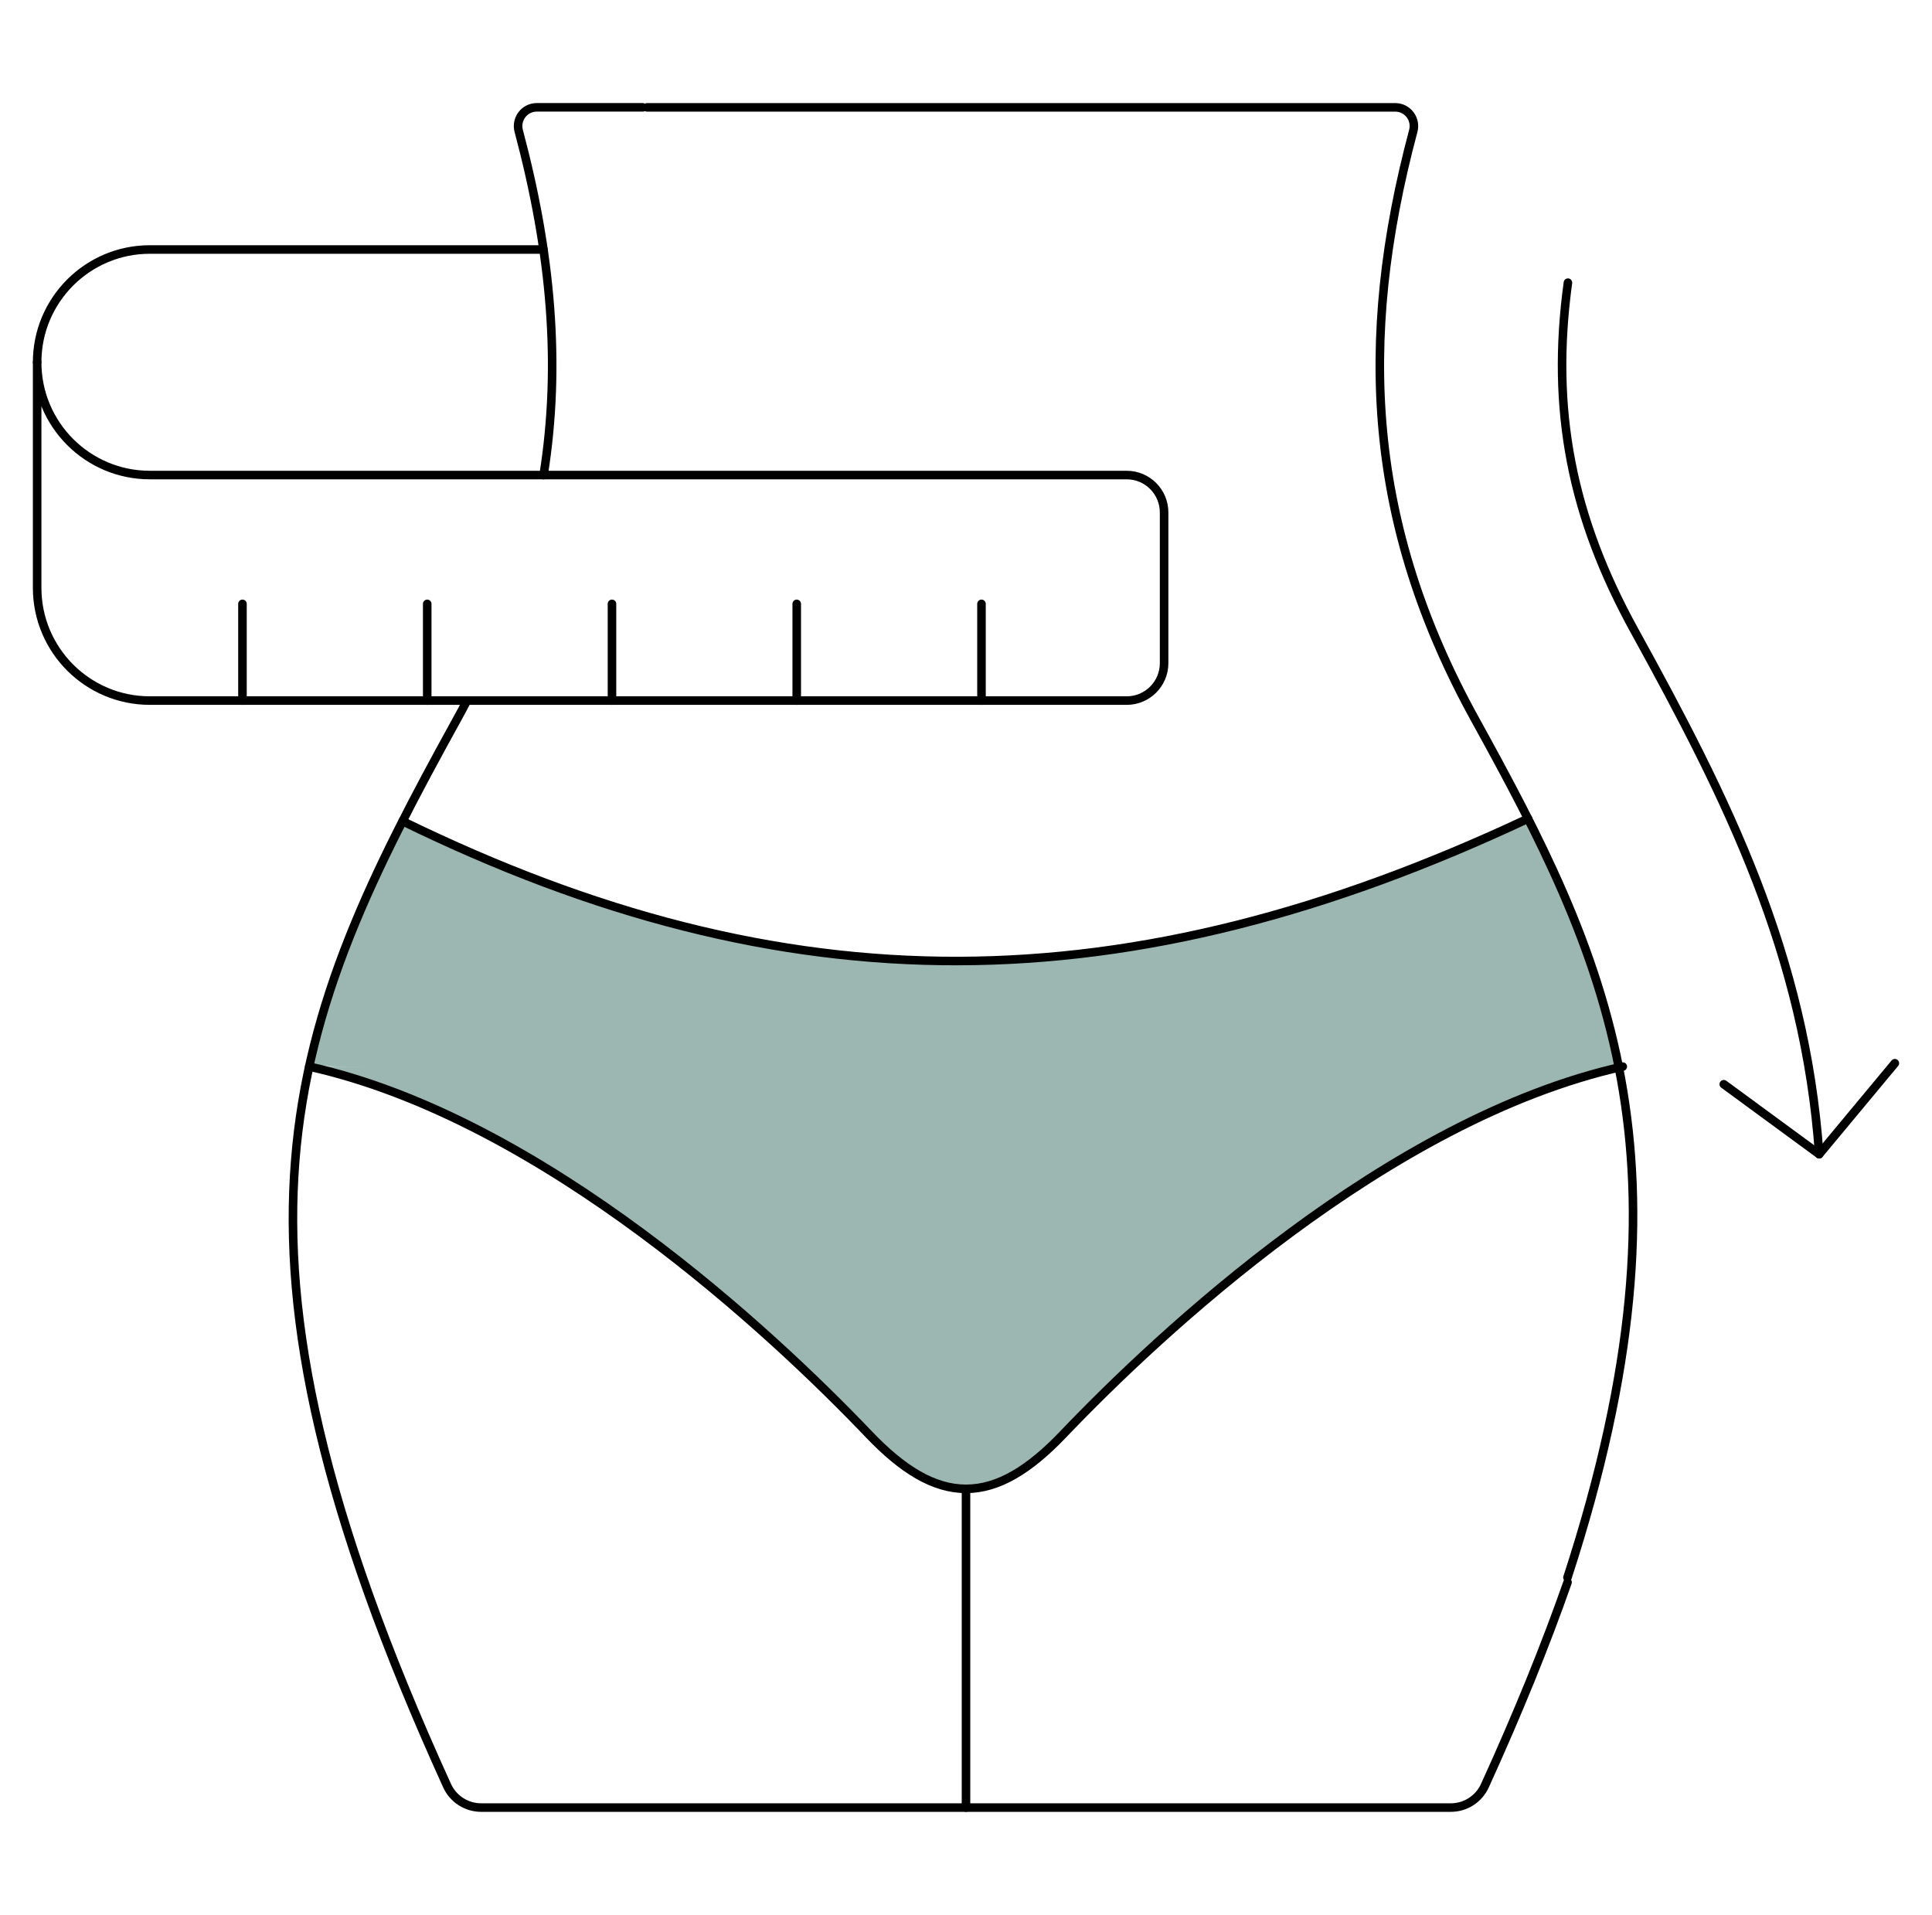
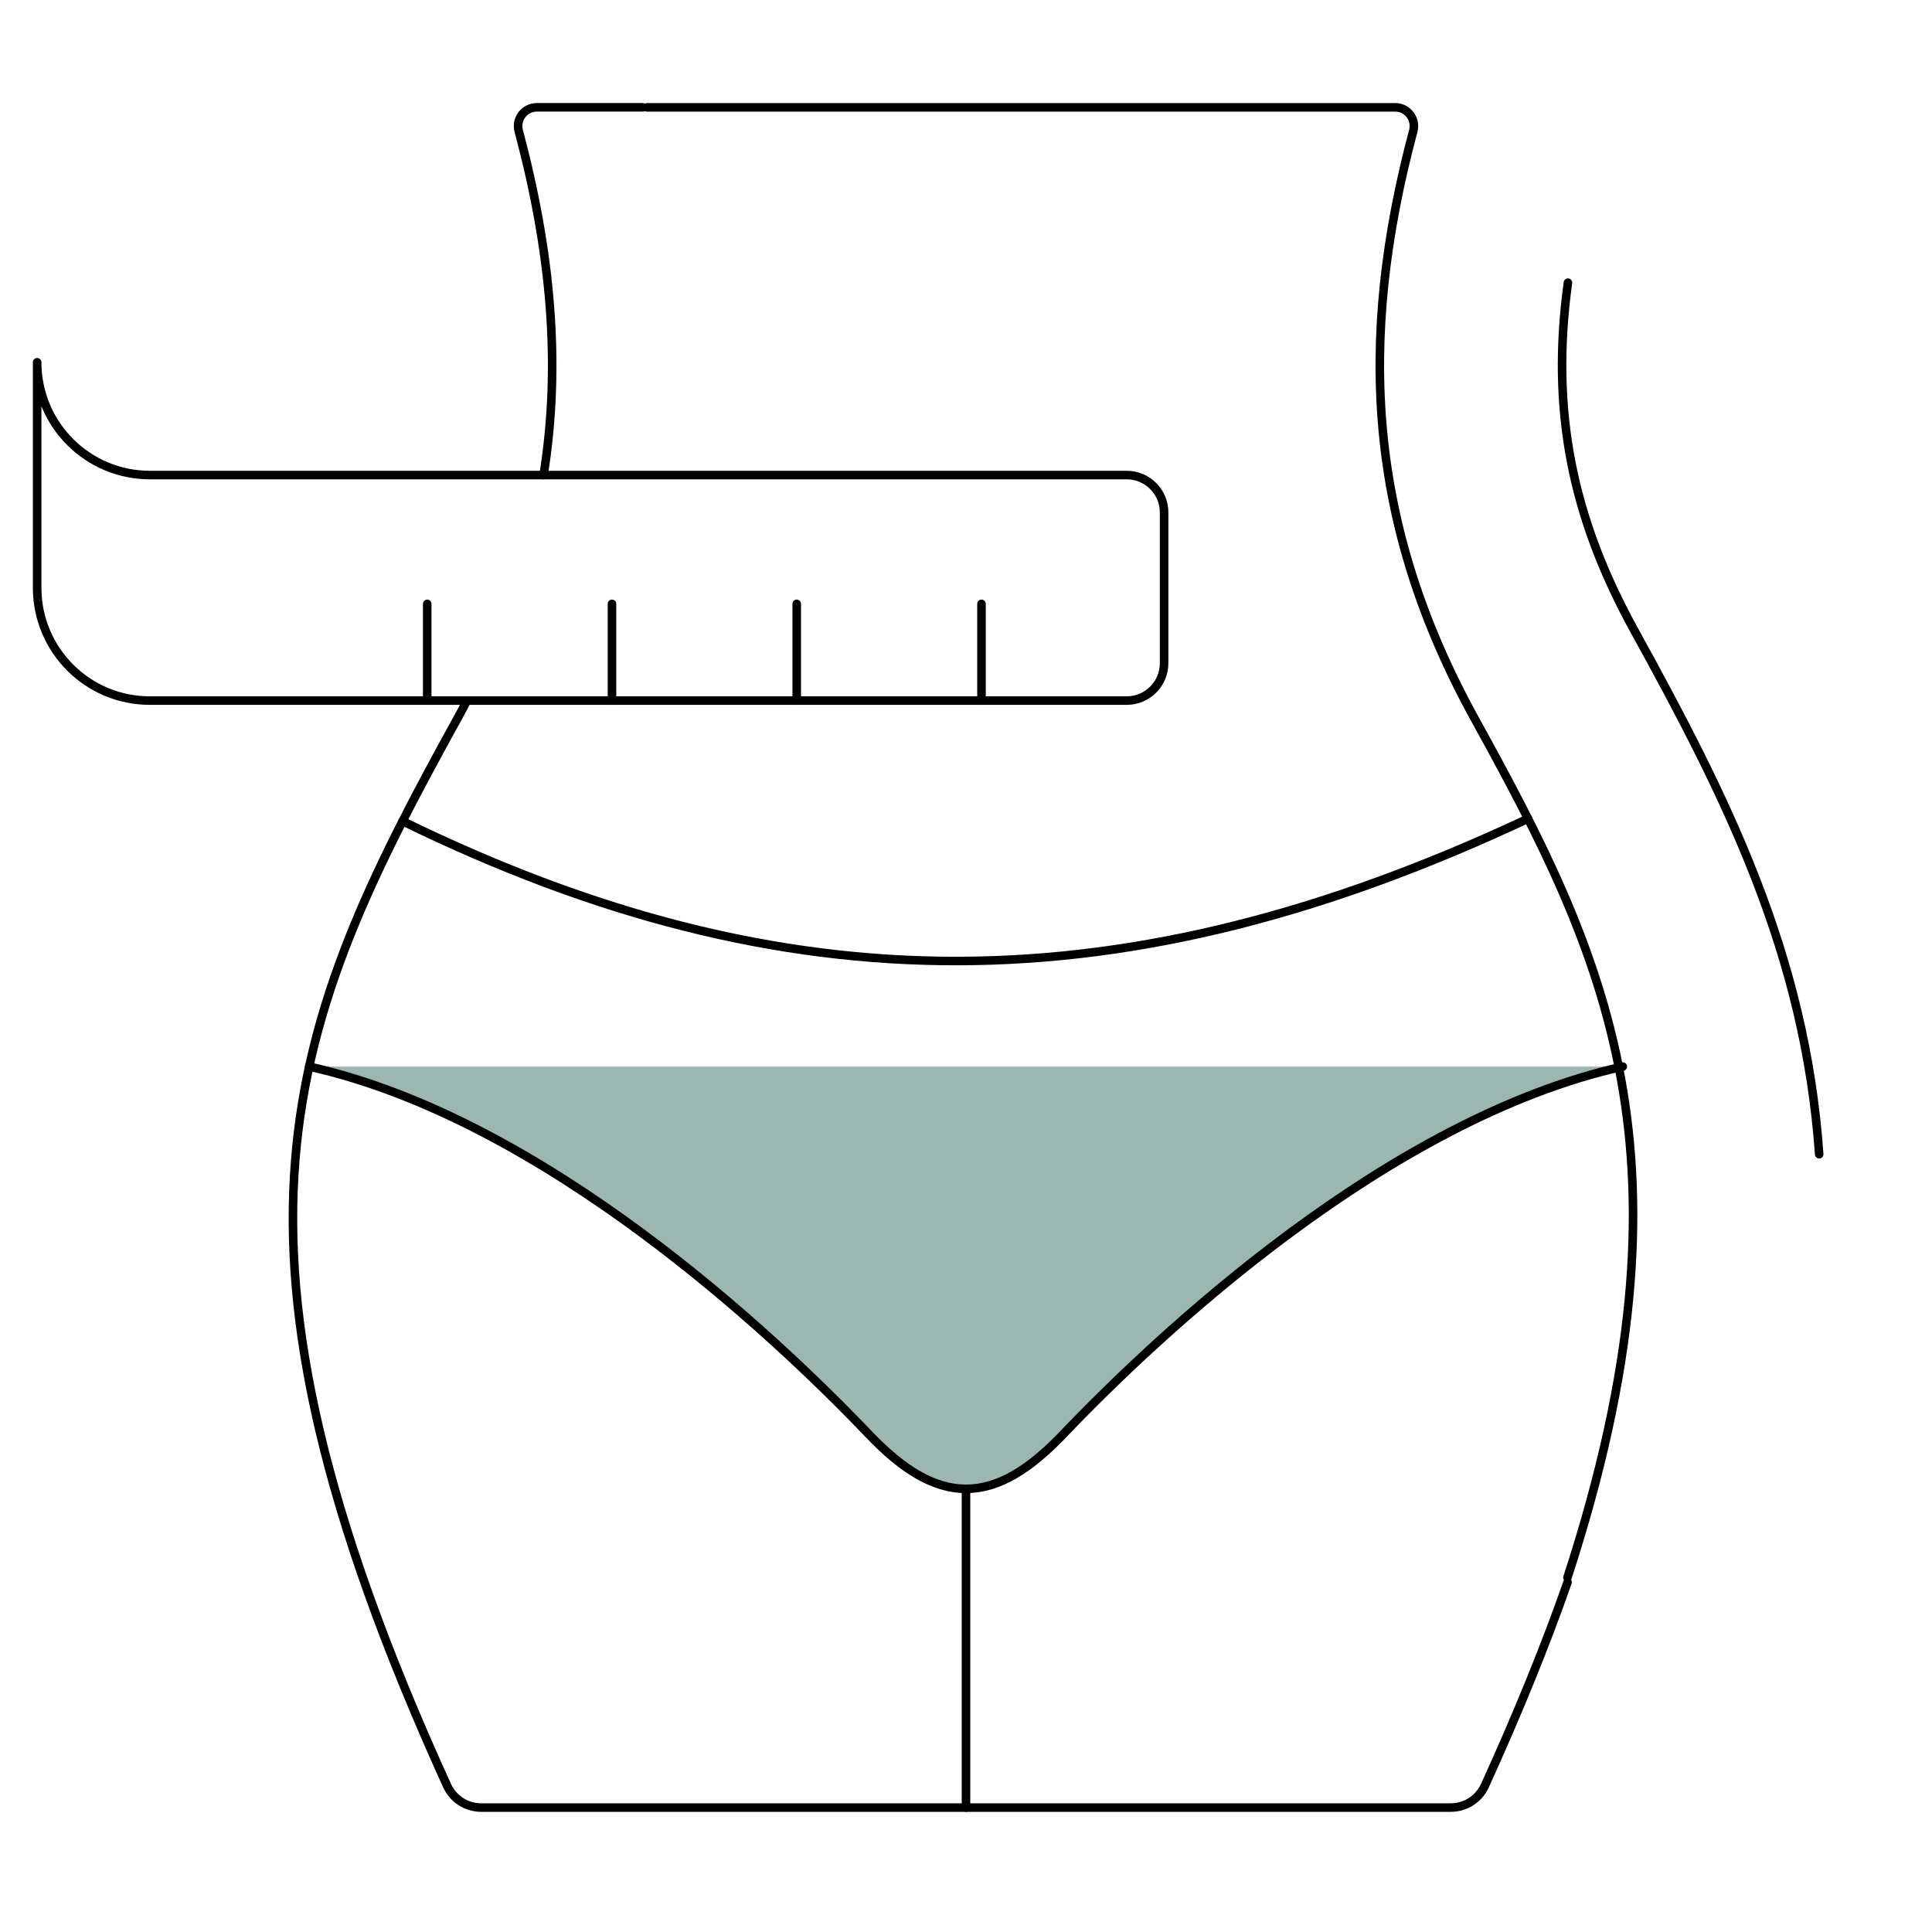
<svg xmlns="http://www.w3.org/2000/svg" fill="none" viewBox="0 0 1130 1120" height="1120" width="1130">
  <mask height="1114" width="1112" y="3" x="9" maskUnits="userSpaceOnUse" style="mask-type:luminance" id="mask0_515_255">
    <path stroke-width="3" stroke="white" fill="white" d="M1119.34 1114.67V5.333H10.66V1114.67H1119.34Z" />
  </mask>
  <g mask="url(#mask0_515_255)">
-     <path stroke-linejoin="round" stroke-linecap="round" stroke-miterlimit="10" stroke-width="5" stroke="black" d="M21.727 211.88C21.727 175.457 51.24 145.927 87.641 145.927H317.871" />
    <path stroke-linejoin="round" stroke-linecap="round" stroke-miterlimit="10" stroke-width="5" stroke="black" d="M917.058 165.332C906.842 240.043 919.378 302.528 956.012 368.955C1010.21 467.22 1055.75 558.082 1064.02 675.096" />
-     <path fill="#9CB6B2" d="M181 623C182.6 598.2 218.333 518 236 481C251.333 488.333 293.3 507.3 338.5 524.5C395 546 514 572 643 556.5C746.2 544.1 853 499 893.5 478C893.333 478.5 894.8 482.6 902 495C909.2 507.4 936.5 577 948 624.5C705 626 212.6 626.6 181 623Z" />
    <path stroke-linejoin="round" stroke-linecap="round" stroke-miterlimit="10" stroke-width="5" stroke="black" d="M916.792 922.667C996.745 677.333 938.502 558.115 862.616 420.524C800.293 307.52 793.581 200.247 826.604 76.581C828.462 69.627 823.258 62.791 816.061 62.791H378.443" />
    <path stroke-linejoin="round" stroke-linecap="round" stroke-miterlimit="10" stroke-width="5" stroke="black" d="M273.138 409.762C271.302 413.35 269.378 416.937 267.388 420.524C168.943 599.002 115.206 723.122 261.486 1044.38C265.027 1052.19 272.832 1057.22 281.402 1057.22H848.592C857.162 1057.22 864.967 1052.19 868.509 1044.38C888.075 1001.42 904.056 961.975 916.846 925.444" />
    <path stroke-linejoin="round" stroke-linecap="round" stroke-miterlimit="10" stroke-width="5" stroke="black" d="M317.936 277.857C328.234 213.39 322.375 147.7 303.399 76.585C301.541 69.628 306.743 62.781 313.937 62.781H375.959" />
    <path stroke-linejoin="round" stroke-linecap="round" stroke-miterlimit="10" stroke-width="5" stroke="black" d="M565 1057.22V870.8" />
    <path fill="#9CB6B2" d="M180.861 623.832C318.136 654.413 452.19 780.247 508.224 838.962C527.857 859.533 546.076 870.799 565.001 870.799C583.927 870.799 602.147 859.533 621.779 838.962C677.813 780.247 811.867 654.413 949.142 623.832" />
    <path stroke-linejoin="round" stroke-linecap="round" stroke-miterlimit="10" stroke-width="5" stroke="black" d="M180.861 623.832C318.136 654.413 452.19 780.247 508.224 838.962C527.857 859.533 546.076 870.799 565.001 870.799C583.927 870.799 602.147 859.533 621.779 838.962C677.813 780.247 811.867 654.413 949.142 623.832" />
    <path stroke-linejoin="round" stroke-linecap="round" stroke-miterlimit="10" stroke-width="5" stroke="black" d="M893.782 478.79C658.648 589.206 460.028 590.009 235.459 480.291" />
-     <path stroke-linejoin="round" stroke-linecap="round" stroke-miterlimit="10" stroke-width="5" stroke="black" d="M1008.21 634.152L1064.02 675.09L1108.27 621.857" />
    <path stroke-linejoin="round" stroke-linecap="round" stroke-miterlimit="10" stroke-width="5" stroke="black" d="M87.645 277.85C51.245 277.85 21.727 248.327 21.727 211.883V343.809C21.727 380.235 51.238 409.762 87.643 409.762H659.007C671.081 409.762 680.868 399.968 680.868 387.887V299.731C680.868 287.649 671.081 277.85 659.007 277.85H87.645Z" />
    <path stroke-linejoin="round" stroke-linecap="round" stroke-miterlimit="10" stroke-width="5" stroke="black" d="M574.057 409.763V353.196" />
    <path stroke-linejoin="round" stroke-linecap="round" stroke-miterlimit="10" stroke-width="5" stroke="black" d="M465.996 409.763V353.196" />
    <path stroke-linejoin="round" stroke-linecap="round" stroke-miterlimit="10" stroke-width="5" stroke="black" d="M357.939 409.763V353.196" />
    <path stroke-linejoin="round" stroke-linecap="round" stroke-miterlimit="10" stroke-width="5" stroke="black" d="M249.877 409.763V353.196" />
-     <path stroke-linejoin="round" stroke-linecap="round" stroke-miterlimit="10" stroke-width="5" stroke="black" d="M141.816 409.763V353.196" />
  </g>
</svg>